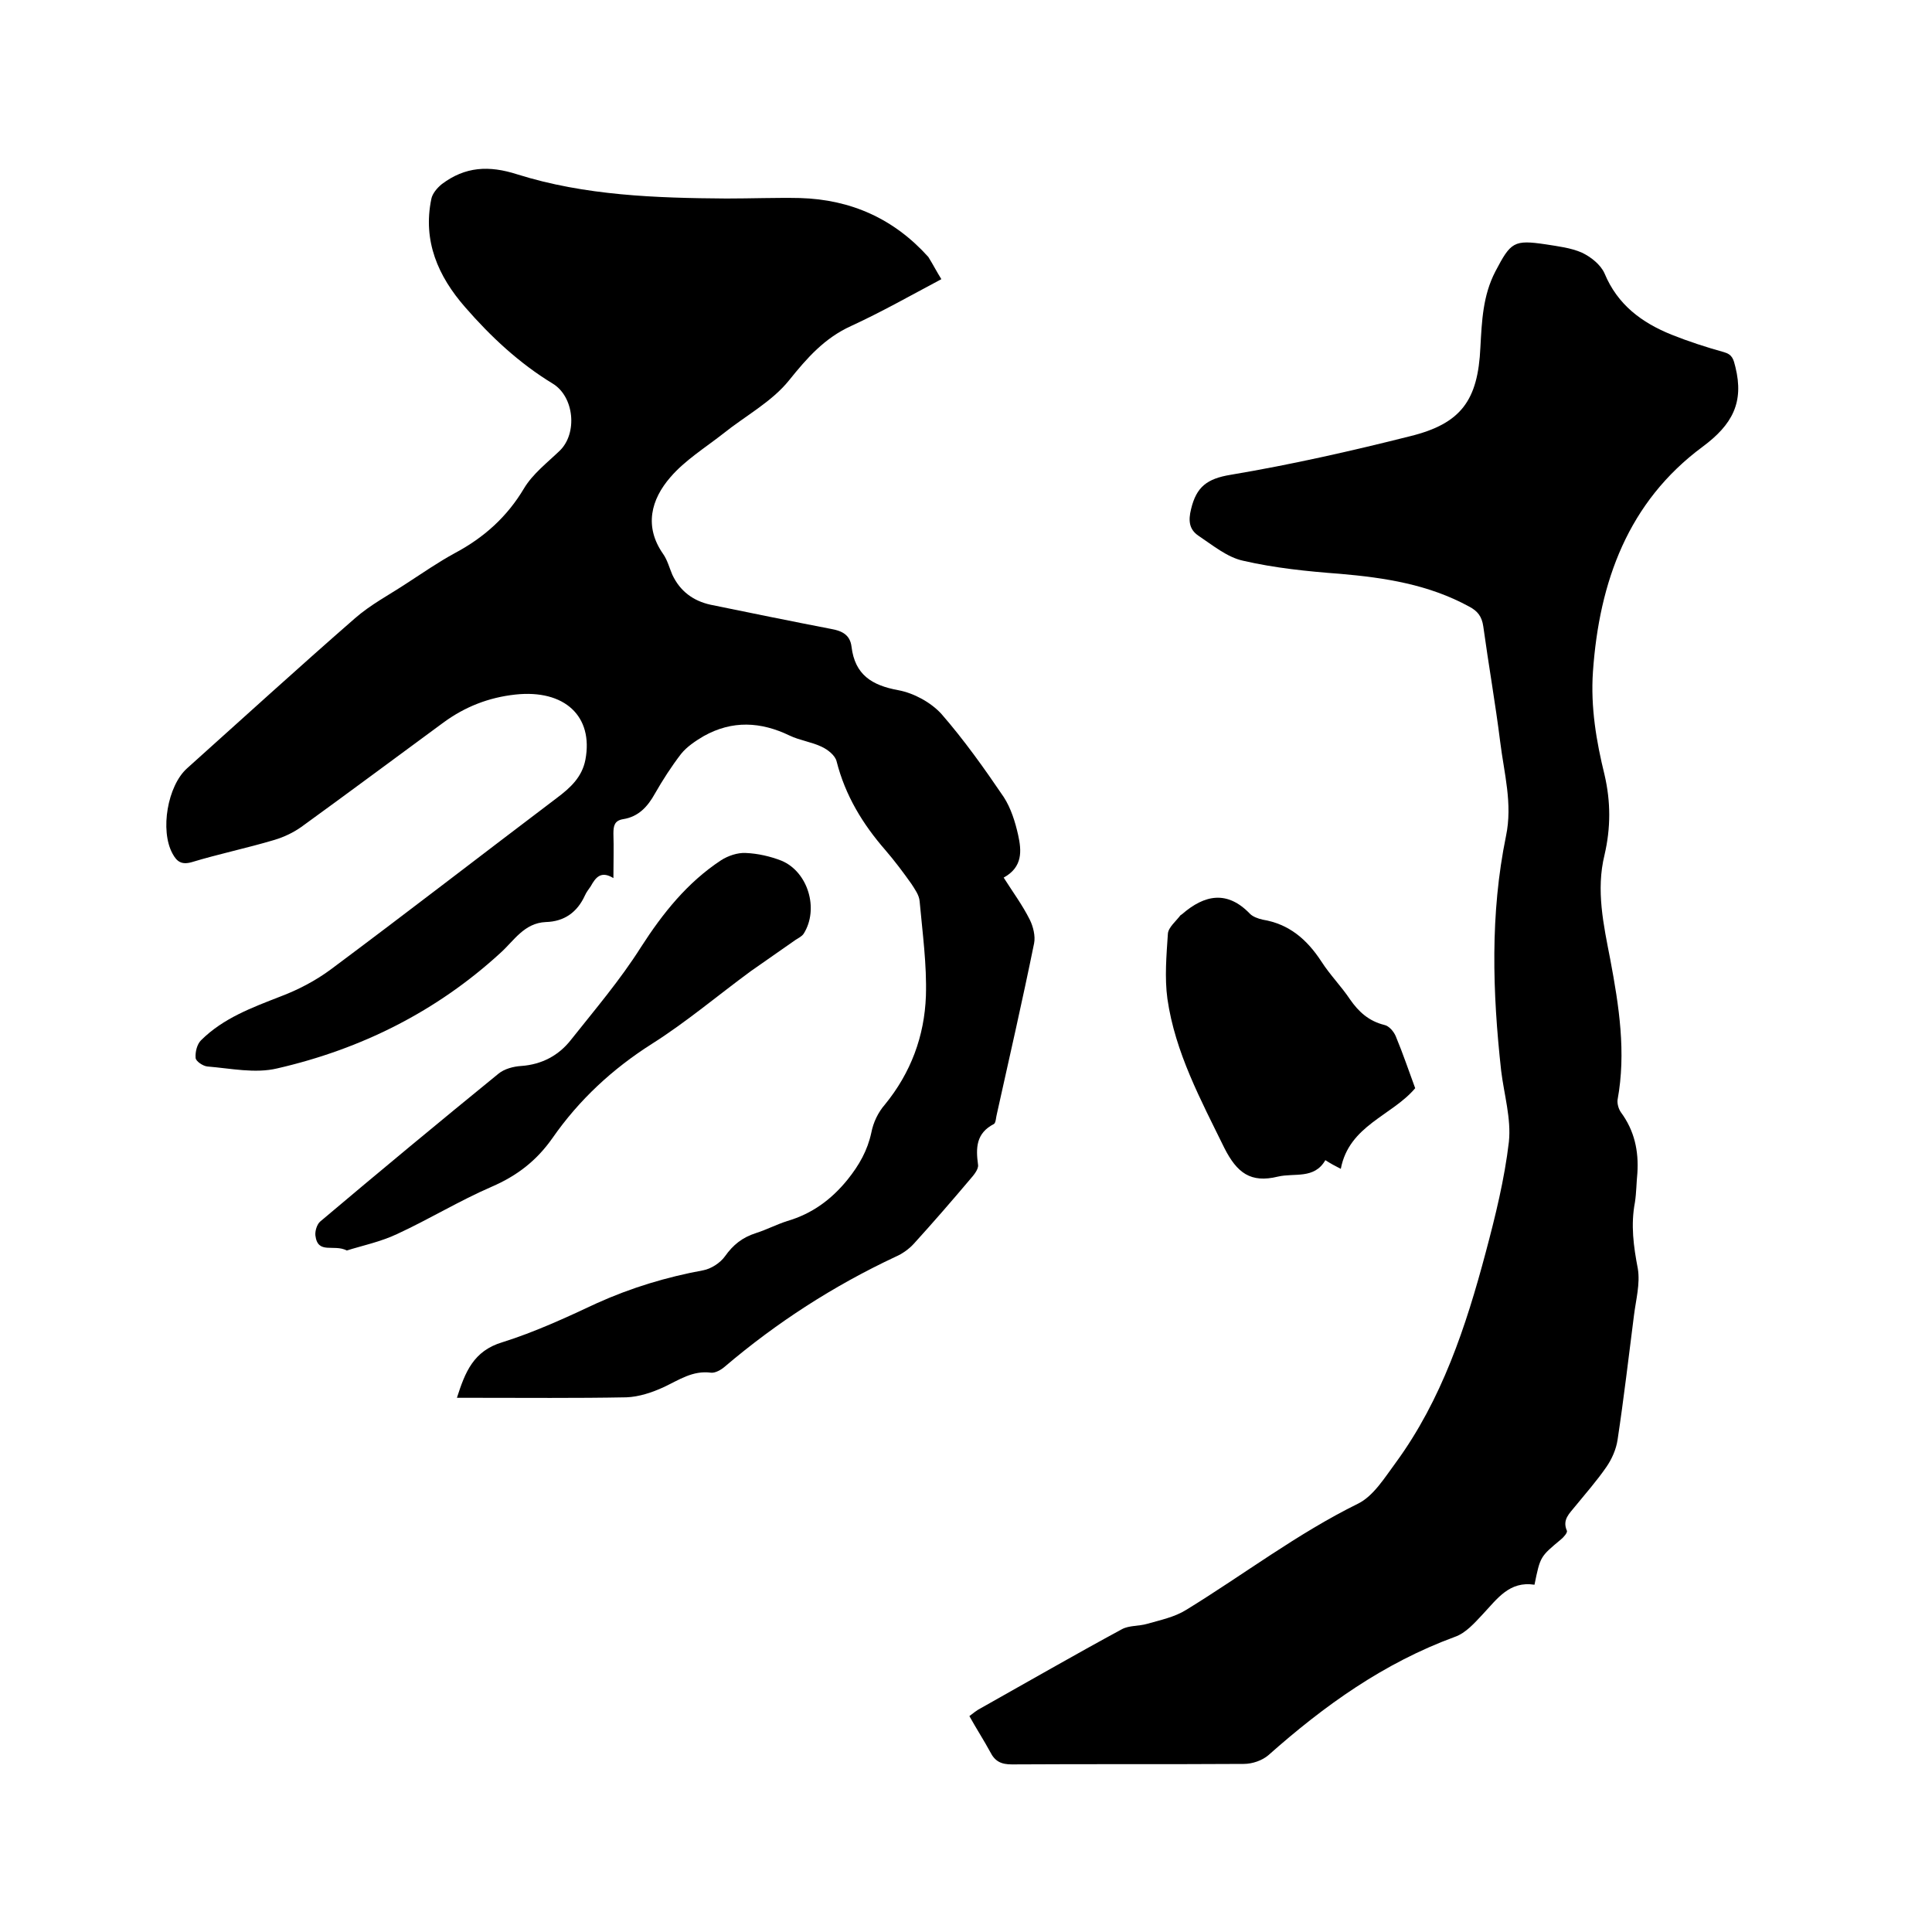
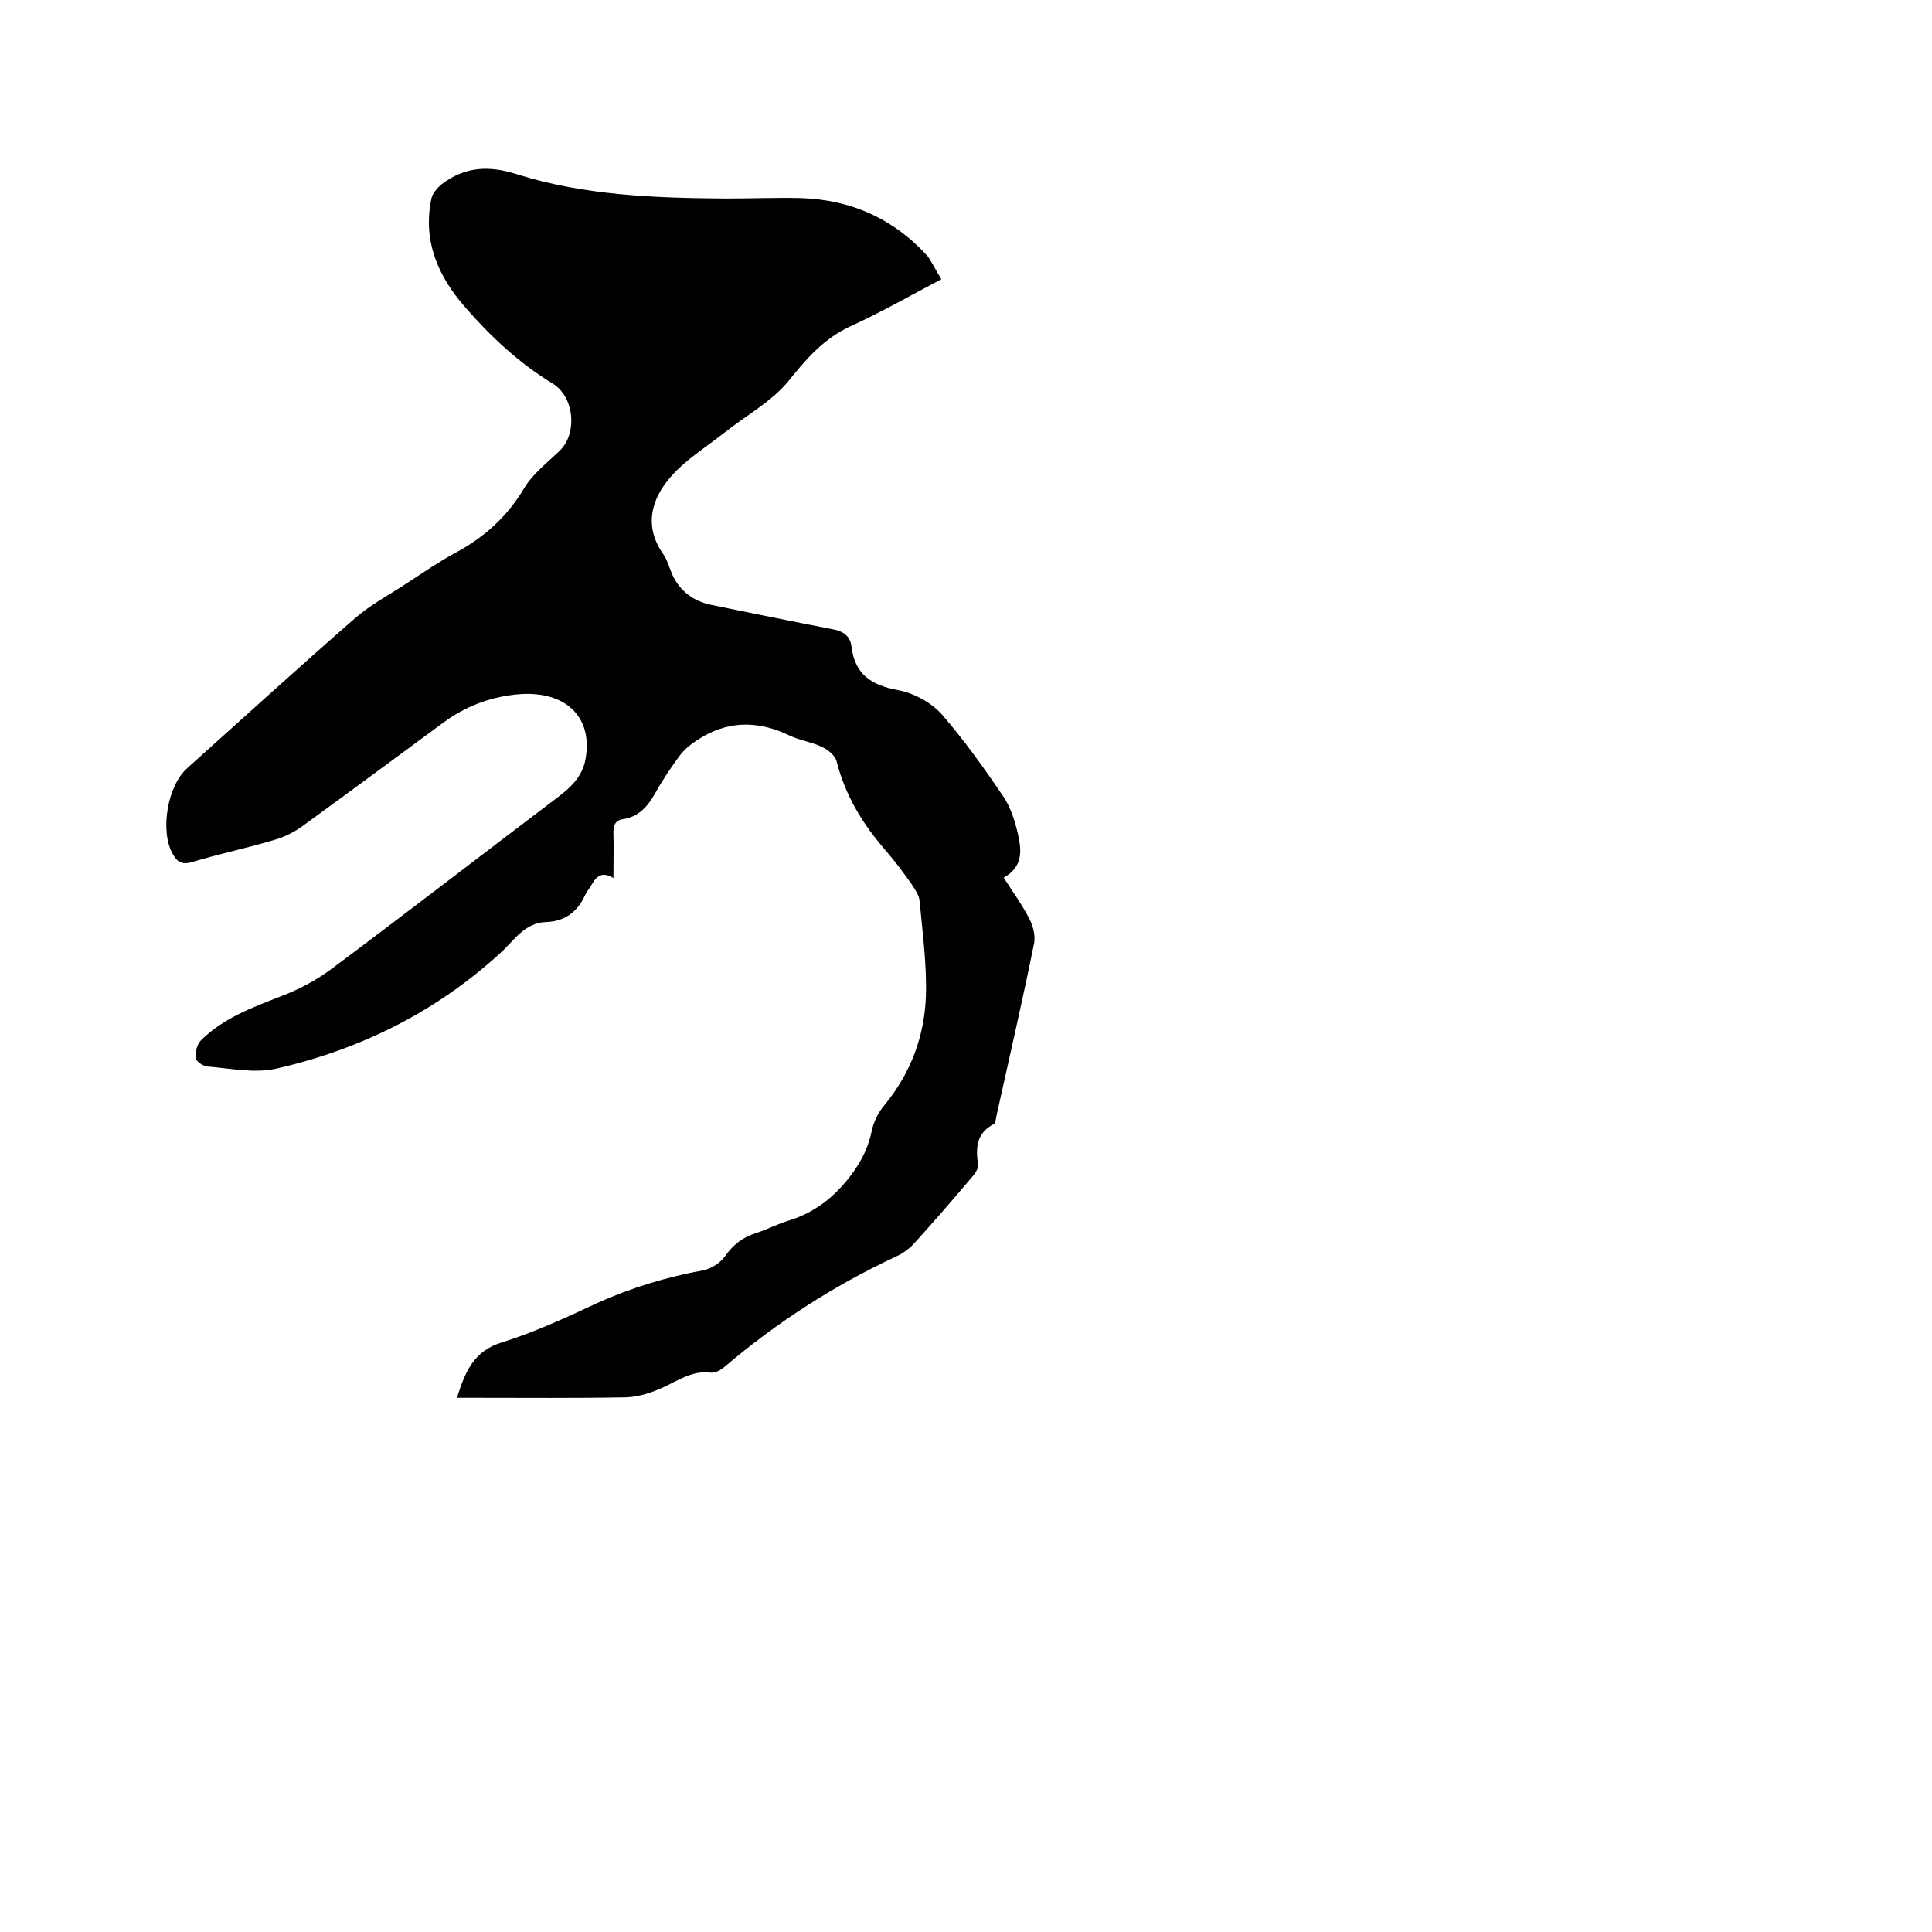
<svg xmlns="http://www.w3.org/2000/svg" enable-background="new 0 0 400 400" viewBox="0 0 400 400">
  <path d="m194.9 57.8c-6.4 3.4-12.4 6.8-18.7 9.7-5.5 2.5-9.1 6.6-12.8 11.2-3.6 4.5-9.1 7.4-13.7 11.1-3.7 2.9-7.9 5.5-10.9 9-4 4.6-5.5 10.2-1.5 15.9.9 1.3 1.3 2.9 1.9 4.3 1.6 3.4 4.3 5.4 7.9 6.2 8.3 1.7 16.6 3.4 24.9 5 2.3.4 4 1.2 4.3 3.7.7 5.8 4.2 8 9.7 9 3.2.6 6.7 2.5 8.9 4.9 4.7 5.4 8.9 11.3 12.9 17.2 1.5 2.3 2.4 5.2 3 7.9.7 3.2 1 6.6-3 8.8 1.9 3 3.9 5.7 5.4 8.7.7 1.4 1.2 3.4.9 4.9-2.4 11.8-5.1 23.6-7.7 35.3-.2.7-.2 1.8-.6 2.1-3.7 1.9-3.8 4.9-3.3 8.5.1.9-.9 2.1-1.6 2.9-3.8 4.5-7.7 9-11.7 13.4-1 1.1-2.4 2.1-3.8 2.7-12.8 6-24.6 13.6-35.4 22.8-.7.6-1.9 1.3-2.8 1.2-3.8-.5-6.6 1.5-9.8 3-2.4 1.1-5.1 2-7.7 2.1-10.5.2-21 .1-31.4.1-1.1 0-2.3 0-3.7 0 1.7-5.3 3.4-9.7 9.4-11.5 6.7-2.1 13.2-5.1 19.6-8.1 7.1-3.2 14.4-5.4 22-6.8 1.6-.3 3.5-1.5 4.5-2.9 1.7-2.4 3.6-3.9 6.4-4.8 2.2-.7 4.3-1.8 6.5-2.5 5.1-1.5 9.1-4.4 12.5-8.6 2.4-3 4.1-6 4.9-9.7.4-2.1 1.4-4.2 2.8-5.8 5.4-6.6 8.2-14.2 8.5-22.5.2-6.5-.7-13-1.3-19.6-.1-1.3-1-2.5-1.7-3.6-1.7-2.4-3.5-4.8-5.4-7-4.7-5.4-8.3-11.3-10.1-18.4-.3-1.2-1.8-2.4-3.1-3-2.1-1-4.5-1.3-6.6-2.3-6-2.9-11.9-3.2-17.8.1-1.7 1-3.5 2.2-4.7 3.7-2 2.6-3.8 5.4-5.4 8.2-1.5 2.7-3.4 4.8-6.6 5.3-1.8.3-2 1.4-2 3 .1 2.9 0 5.9 0 9.2-2.6-1.6-3.7-.1-4.7 1.7-.4.6-.9 1.2-1.2 1.9-1.6 3.5-4.3 5.4-8.1 5.5-4.5.2-6.6 3.9-9.4 6.4-13.2 12.1-28.8 19.9-46.2 23.9-4.6 1.1-9.6 0-14.5-.4-.9-.1-2.4-1.1-2.4-1.8-.1-1.2.3-2.8 1.1-3.6 4.6-4.6 10.6-6.8 16.5-9.1 3.7-1.4 7.3-3.3 10.4-5.6 15.7-11.7 31.2-23.7 46.8-35.5 2.8-2.1 5.2-4.3 5.9-7.9 1.7-9-4.3-14.6-14.5-13.5-5.5.6-10.4 2.5-14.9 5.8-9.8 7.2-19.6 14.5-29.4 21.6-1.7 1.2-3.6 2.1-5.6 2.7-5.7 1.7-11.5 2.9-17.1 4.6-2.1.6-3.1-.1-4-1.8-2.6-4.8-1-14 3-17.6 11.6-10.4 23.1-20.9 34.8-31.1 3.2-2.8 7-4.8 10.5-7.1 3.4-2.2 6.7-4.5 10.2-6.4 6-3.2 10.8-7.5 14.3-13.4 1.8-3 4.8-5.3 7.4-7.8 3.7-3.6 3-11.2-1.5-13.9-6.9-4.2-12.8-9.7-18.1-15.8-5.6-6.4-8.8-13.7-7-22.4.2-1.1 1.2-2.3 2.2-3.1 4.8-3.6 9.7-3.9 15.6-2 14 4.4 28.7 4.9 43.3 5 5.1 0 10.2-.2 15.2-.1 10.6.3 19.5 4.3 26.6 12.2 1 1.6 1.7 3 2.7 4.6z" />
-   <path d="m317.7 328.1c-5.2-.8-7.7 2.9-10.7 6.1-1.7 1.8-3.5 3.9-5.8 4.7-14.7 5.4-27 14.2-38.6 24.5-1.3 1.1-3.3 1.8-5.1 1.8-16 .1-32 0-48 .1-2.2 0-3.5-.6-4.5-2.6-1.3-2.4-2.8-4.7-4.3-7.4.8-.6 1.5-1.2 2.3-1.6 9.8-5.5 19.5-11.1 29.3-16.4 1.5-.8 3.5-.6 5.2-1.1 2.8-.8 5.7-1.4 8.1-2.9 11.9-7.3 23-15.8 35.6-22 3.2-1.6 5.5-5.4 7.8-8.5 9.5-13 14.5-28.1 18.6-43.5 2-7.5 3.9-15.2 4.8-22.9.5-4.8-1-9.8-1.6-14.7-1.8-16.3-2.3-32.5 1-48.6 1.4-6.7-.4-13-1.2-19.5-1-8-2.4-15.9-3.5-23.9-.3-2.1-1.2-3.2-2.9-4.1-8.4-4.6-17.5-6-26.8-6.8-6.7-.5-13.5-1.2-20-2.7-3.3-.7-6.3-3.2-9.3-5.2-1.9-1.3-2.1-3.1-1.5-5.5 1.1-4.6 3.3-6.3 8.2-7.1 12.5-2.1 24.9-4.9 37.2-8 10.5-2.6 14-7.4 14.5-18.4.3-5.4.5-10.7 3.1-15.7 3.2-6.1 3.8-6.6 10.5-5.6 2.5.4 5.1.7 7.4 1.7 1.9.9 3.9 2.5 4.7 4.3 2.7 6.5 7.7 10.2 13.9 12.7 3.5 1.4 7.2 2.6 10.8 3.6 1.8.5 2 1.5 2.4 3.1 1.8 7.3-.6 11.9-6.8 16.5-15.4 11.4-21.4 27.9-22.7 46.6-.5 7.3.7 14.4 2.4 21.3 1.3 5.6 1.3 11 0 16.6-1.8 7.3-.2 14.5 1.2 21.7 1.8 9.6 3.3 19.2 1.5 29-.1.8.2 1.9.7 2.6 2.8 3.8 3.7 8 3.4 12.6-.2 2-.2 4-.5 6-.9 4.7-.3 9.1.6 13.8.5 3.1-.4 6.4-.8 9.6-1.1 8.6-2.1 17.2-3.4 25.8-.3 2-1.2 4-2.3 5.6-2 2.9-4.3 5.5-6.5 8.2-1.1 1.4-2.7 2.7-1.7 5 .2.4-.7 1.4-1.2 1.8-4.3 3.6-4.3 3.5-5.5 9.4z" />
-   <path d="m71.8 258.9c-2.7-1.4-6 .9-6.5-3.1-.1-.9.3-2.3 1-2.9 12.2-10.3 24.5-20.5 36.9-30.6 1.2-1 3.1-1.5 4.7-1.6 4.3-.3 7.8-2.2 10.3-5.4 5-6.3 10.2-12.4 14.5-19.2 4.5-7 9.6-13.4 16.6-18 1.4-.9 3.4-1.6 5.1-1.5 2.5.1 5.1.7 7.4 1.6 5.5 2.3 7.8 10 4.6 15.1-.4.6-1.1.9-1.7 1.3-3.1 2.2-6.2 4.3-9.3 6.5-6.8 5-13.3 10.5-20.4 15-8.2 5.2-15.1 11.6-20.6 19.5-3.3 4.7-7.3 7.8-12.6 10.1-6.7 2.9-12.9 6.7-19.6 9.8-3.4 1.6-7.2 2.4-10.4 3.4z" />
-   <path d="m293 225.3c-4.8 5.7-13.7 7.7-15.4 16.7-1.2-.6-2.1-1.1-3.2-1.8-2.3 4-6.4 2.6-9.8 3.4-5.7 1.4-8.5-.8-11.1-5.9-4.9-10-10.2-19.8-11.8-30.9-.6-4.4-.2-9 .1-13.5.1-1.3 1.7-2.6 2.6-3.8.1-.1.2-.1.3-.2 4.7-4.1 9.4-5 14.1-.1.6.6 1.7 1 2.6 1.2 5.5.9 9.2 4.1 12.2 8.7 1.8 2.8 4.1 5.1 5.9 7.8 1.8 2.6 3.9 4.5 7.1 5.3 1 .2 2 1.4 2.4 2.4 1.5 3.6 2.7 7.2 4 10.7z" />
</svg>